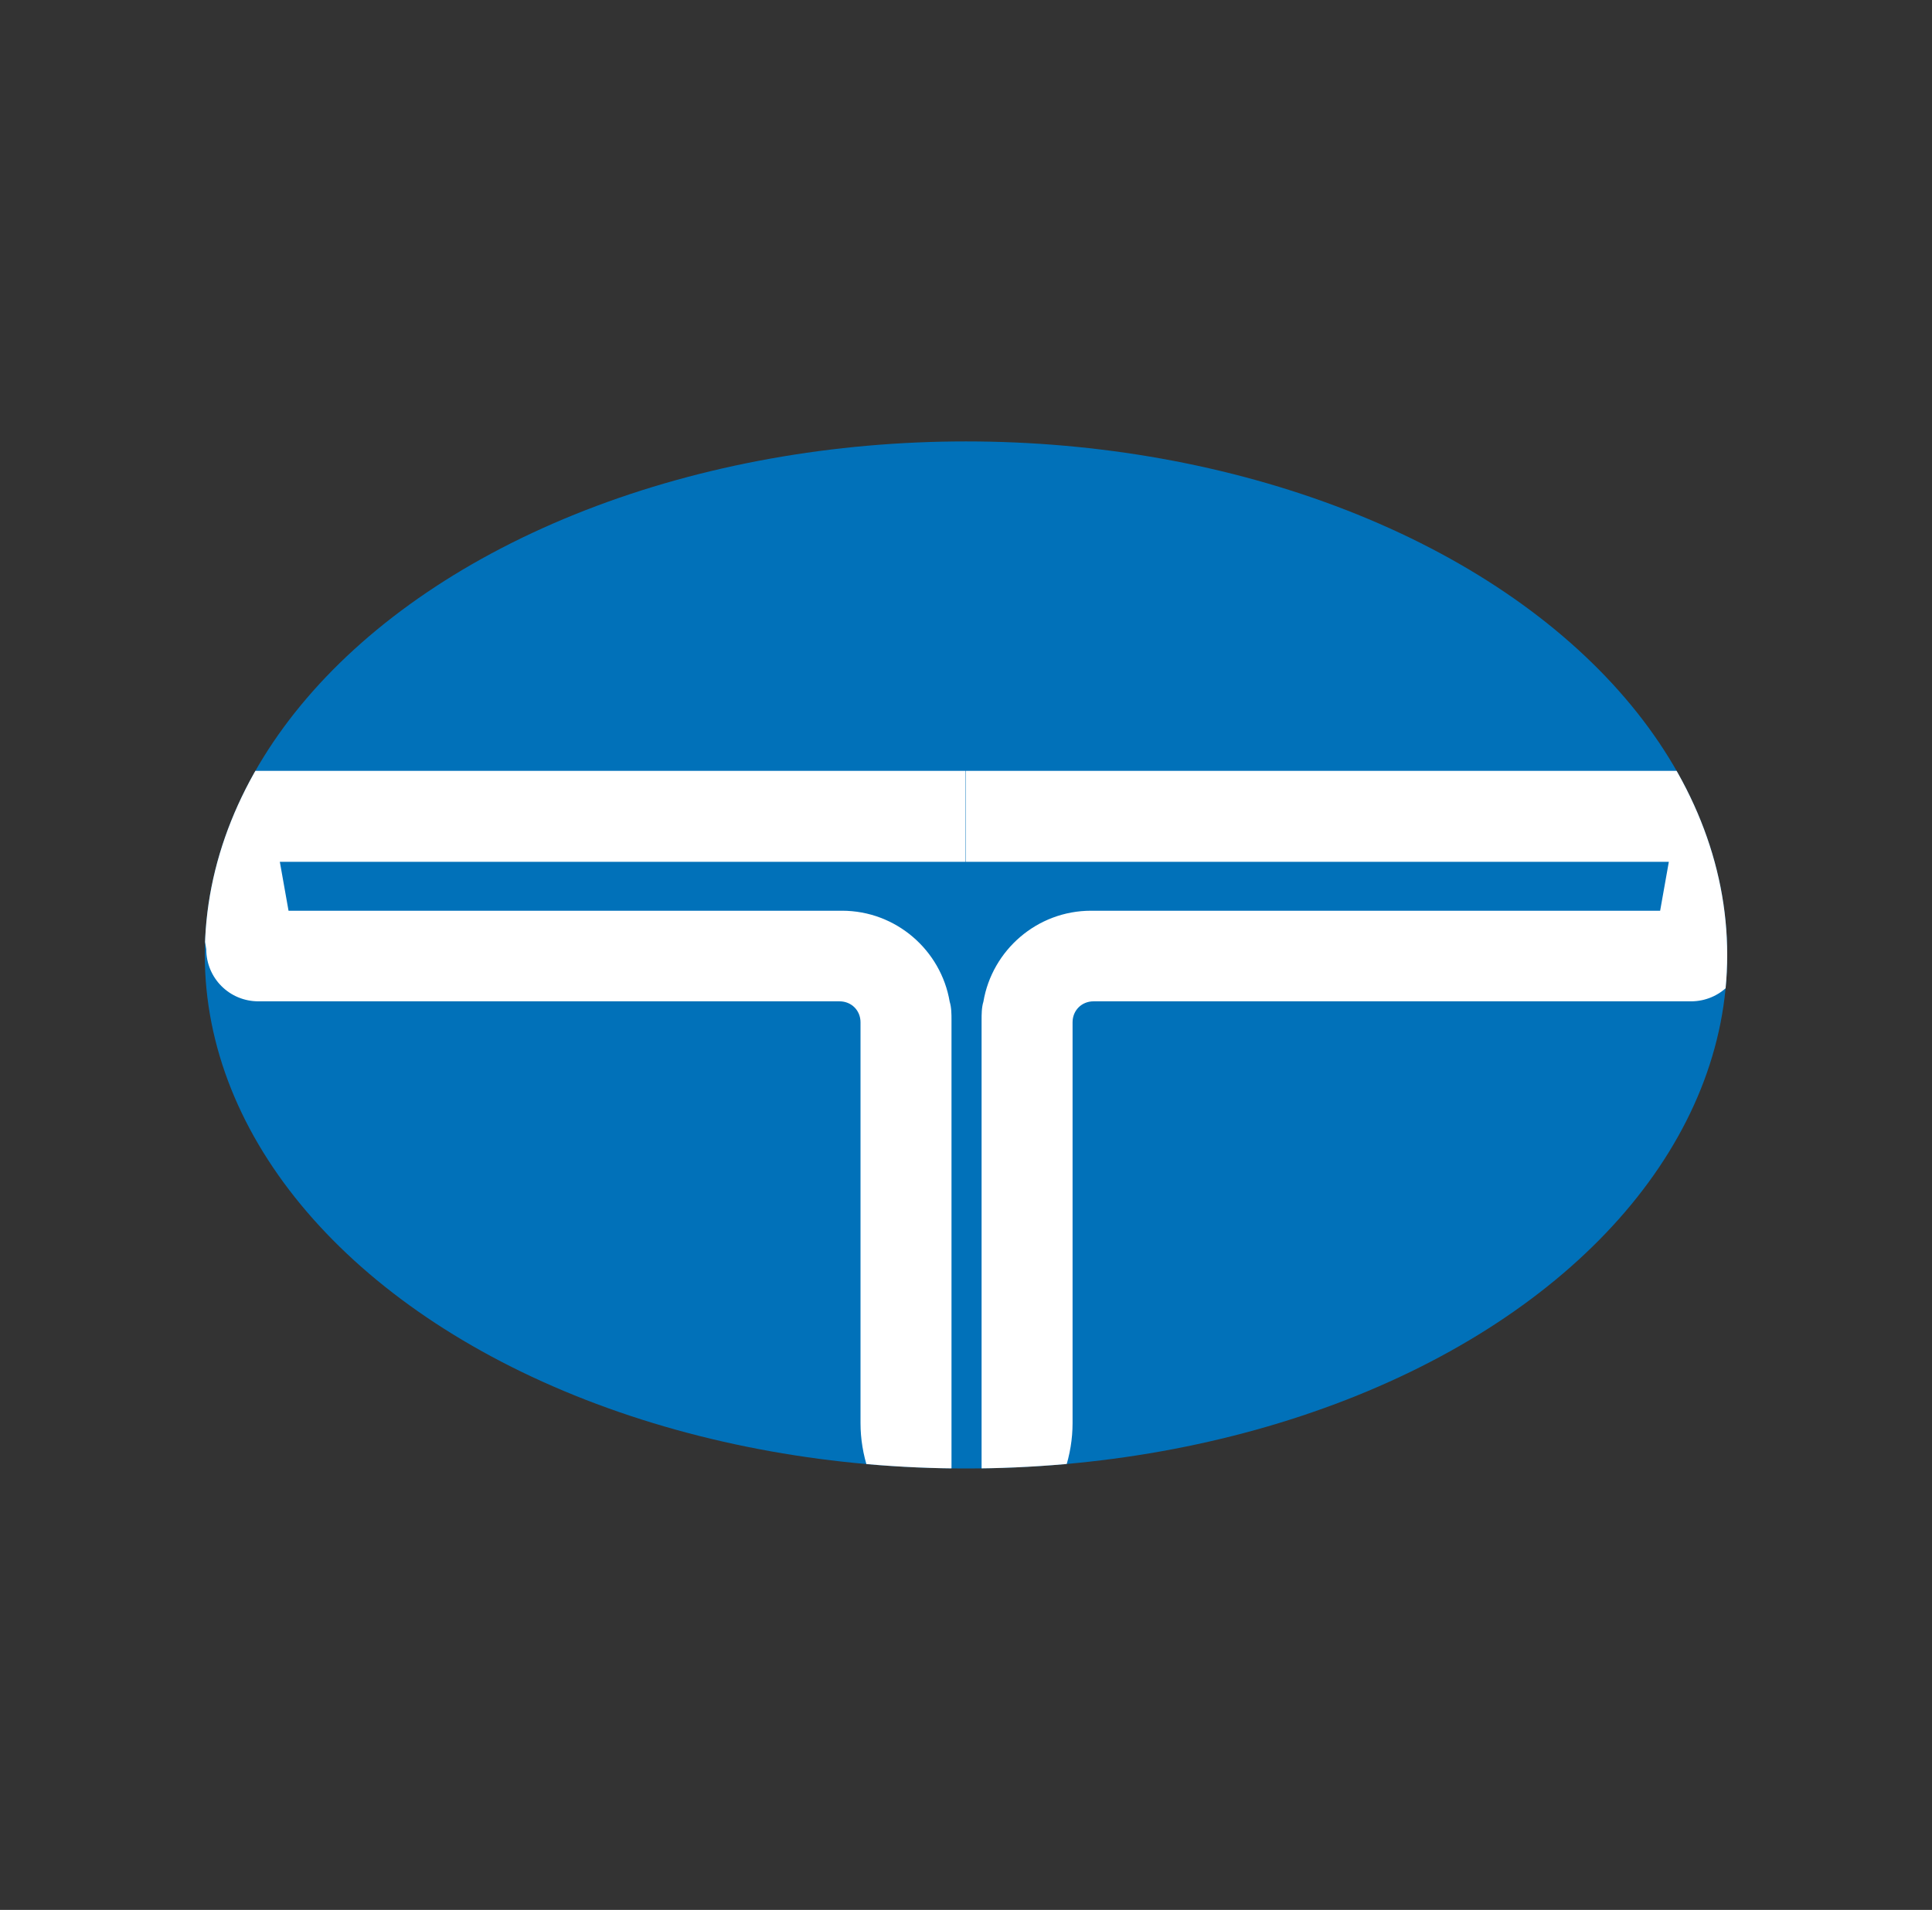
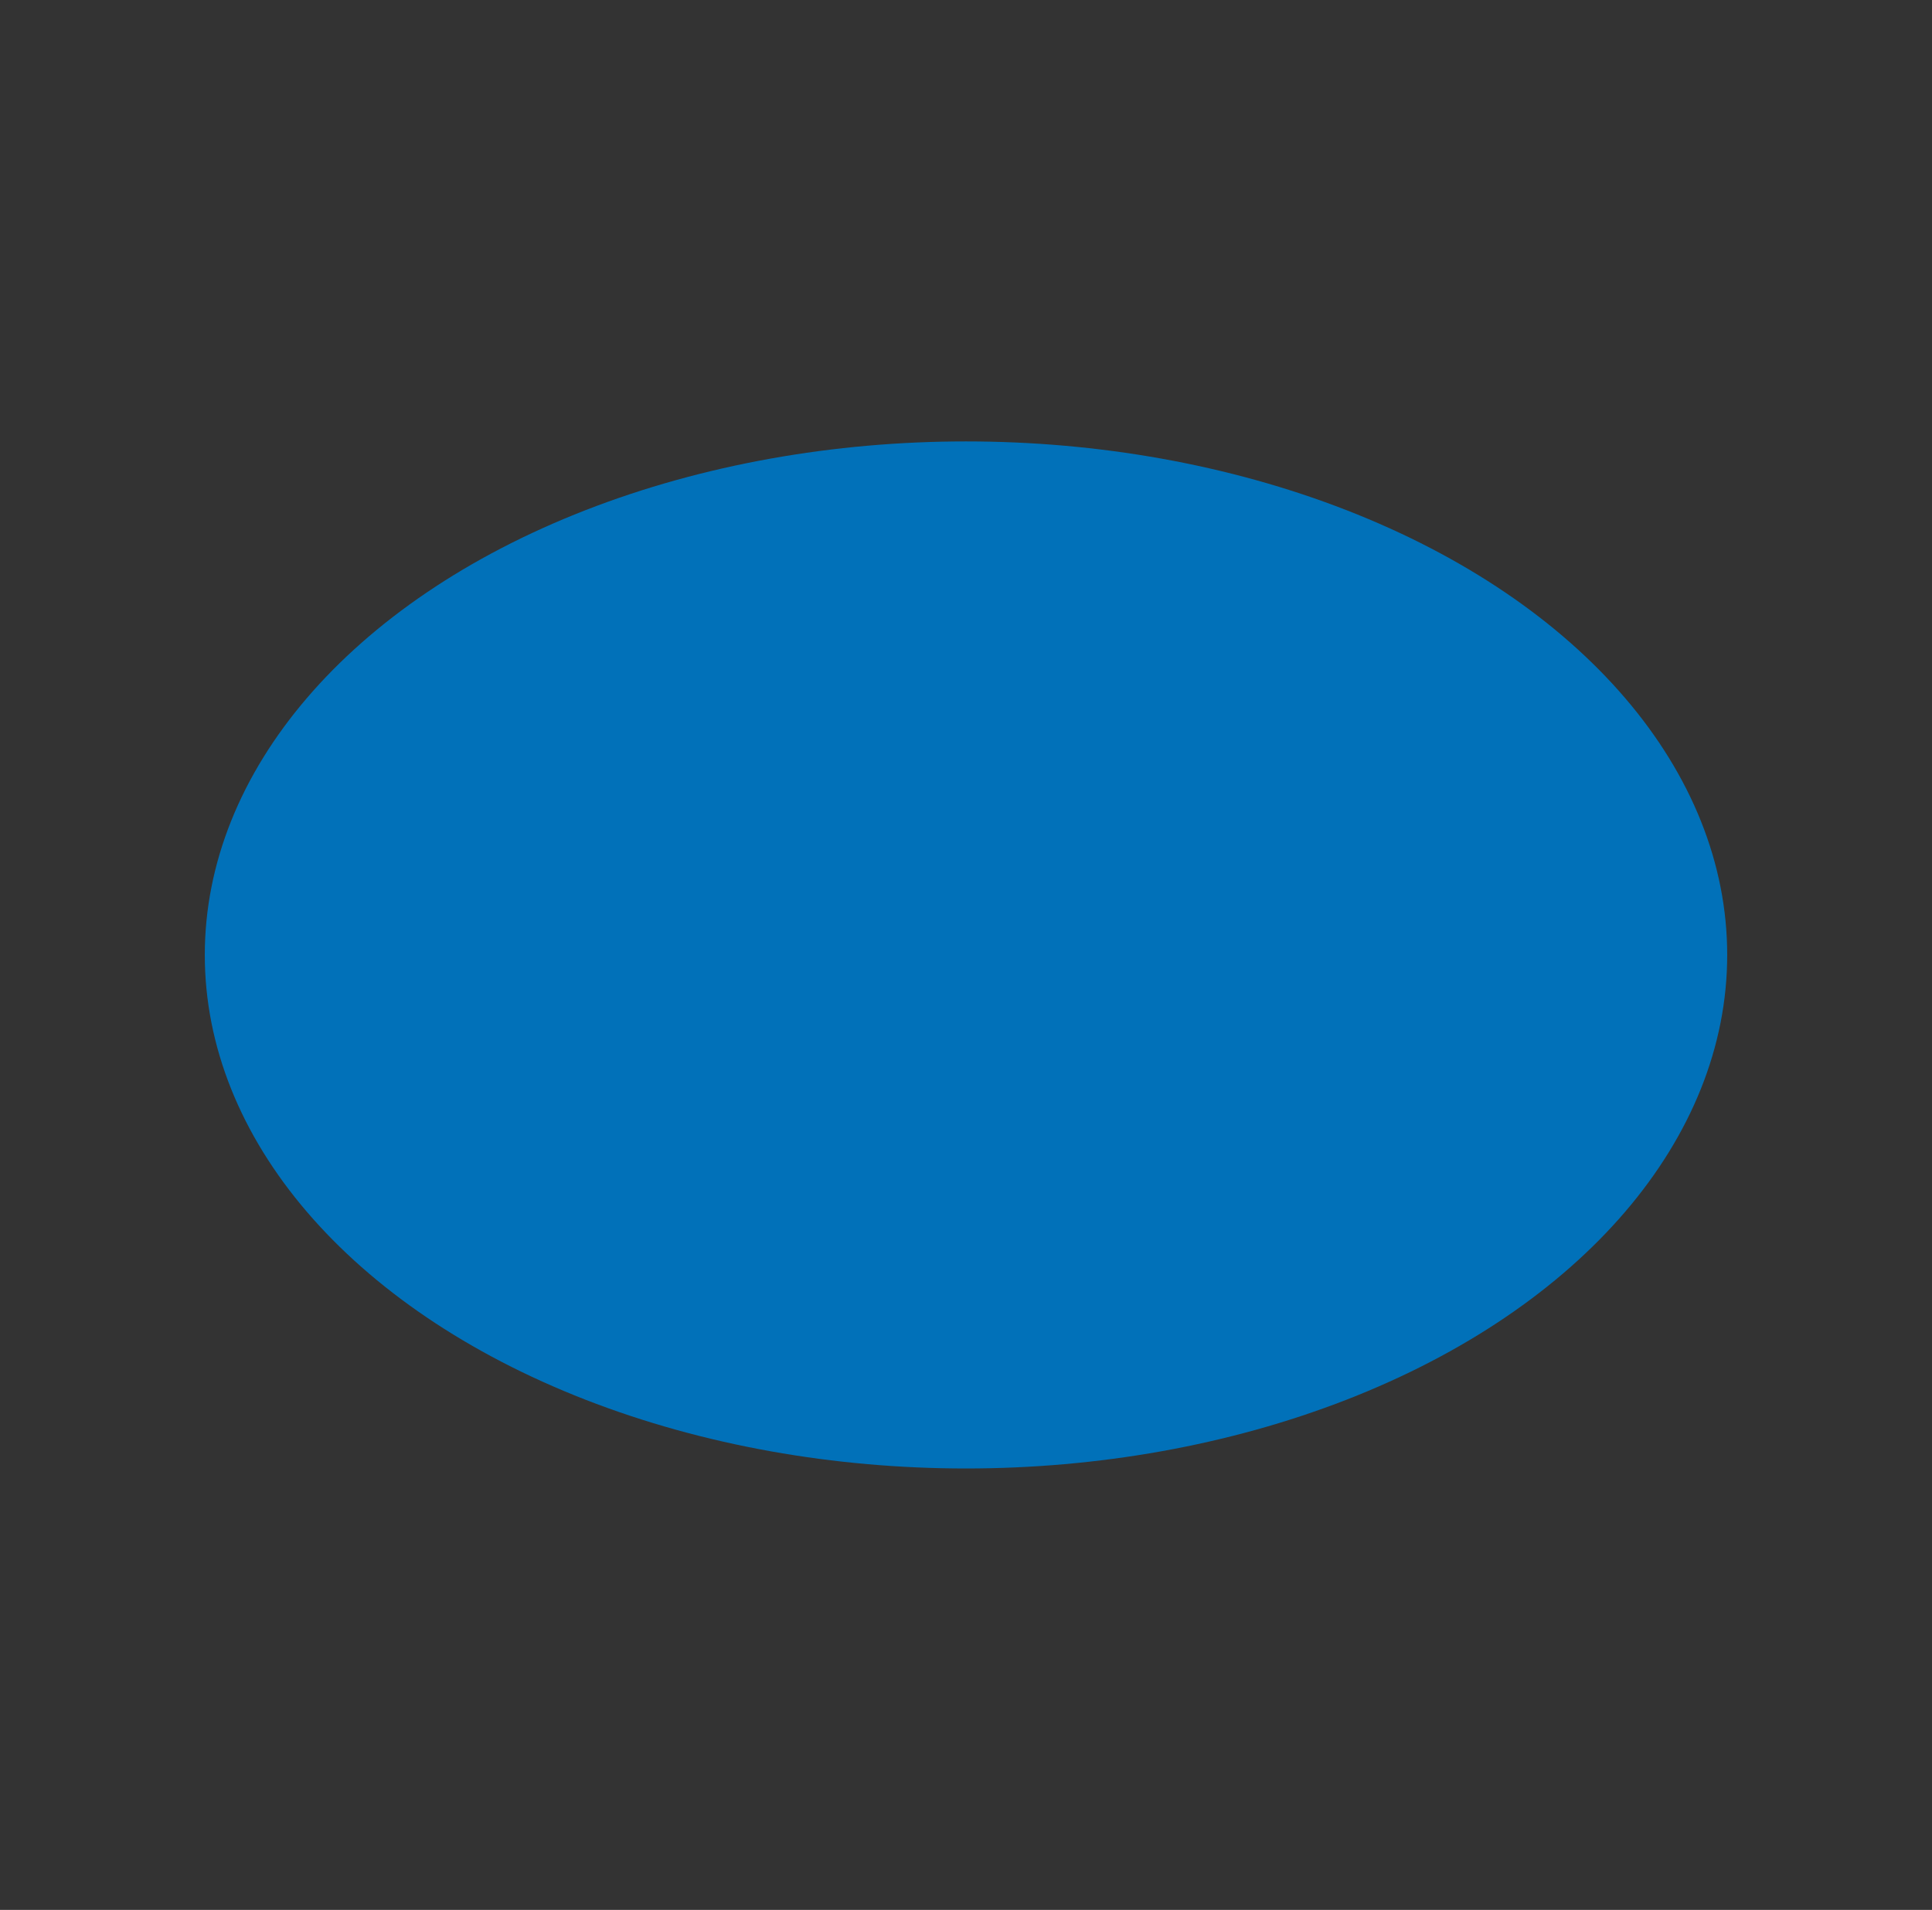
<svg xmlns="http://www.w3.org/2000/svg" xmlns:xlink="http://www.w3.org/1999/xlink" version="1.0" id="Layer_1" x="0px" y="0px" viewBox="0 0 533 527" style="enable-background:new 0 0 533 527;" xml:space="preserve">
  <rect x="0" y="0" width="533" height="527" fill="#333333" stroke="none" />
  <style type="text/css">
	.st0{fill:#0171B9;}
	.st1{clip-path:url(#SVGID_00000173879316490750008040000000897396224557379746_);fill:#FFFFFF;}
</style>
  <g>
    <ellipse class="st0" cx="266.5" cy="263.5" rx="210" ry="141.7" />
    <g>
      <defs>
        <ellipse id="SVGID_1_" cx="266.5" cy="263.5" rx="210" ry="141.7" />
      </defs>
      <clipPath id="SVGID_00000063625062394306740920000014044348559908136092_">
        <use xlink:href="#SVGID_1_" style="overflow:visible;" />
      </clipPath>
-       <path style="clip-path:url(#SVGID_00000063625062394306740920000014044348559908136092_);fill:#FFFFFF;" d="M48.7,212.5l8.2,49.4    c0,8,6.4,14.4,14.4,14.4h160.3c3.3,0,5.8,2.5,5.8,5.8v110.6c0,8.7,2.9,17.5,8.2,24.6l16.9,22.6V281.5c0-1.6,0-3.5-0.5-5.1    c-2.4-14.2-14.8-25.1-29.7-25.1H79.6l-2.4-13.5h189.2v-25.1H48.7V212.5z" />
-       <path style="clip-path:url(#SVGID_00000063625062394306740920000014044348559908136092_);fill:#FFFFFF;" d="M489.1,212.5    l-8.2,49.4c0,8-6.4,14.4-14.4,14.4H301.7c-3.3,0-5.8,2.5-5.8,5.8v110.6c0,8.7-2.9,17.5-8.2,24.6l-16.9,22.6V281.5    c0-1.6,0-3.5,0.5-5.1c2.4-14.2,14.8-25.1,29.7-25.1h157l2.4-13.5H266.5v-25.1h222.6V212.5z" />
    </g>
  </g>
</svg>